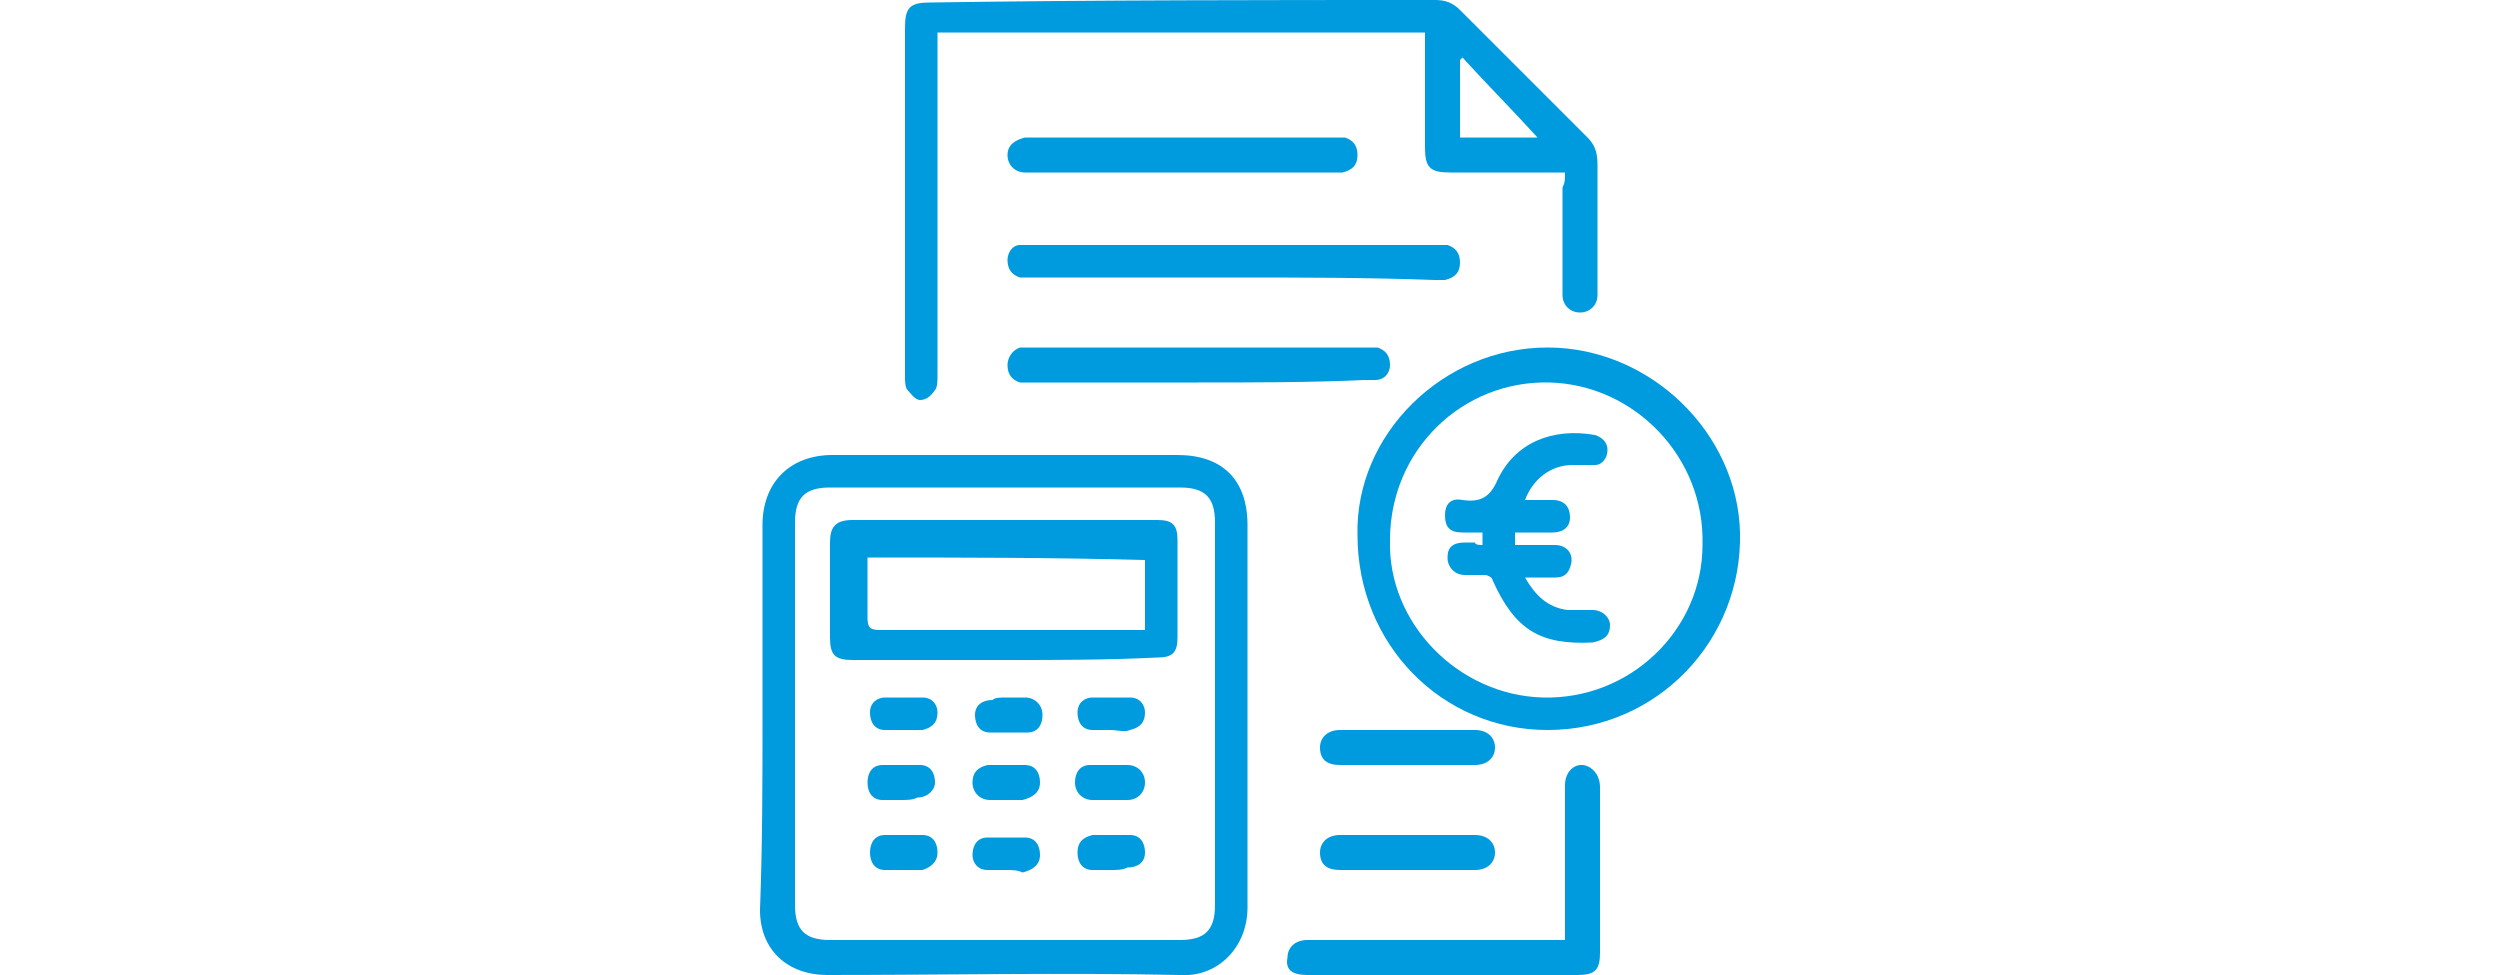
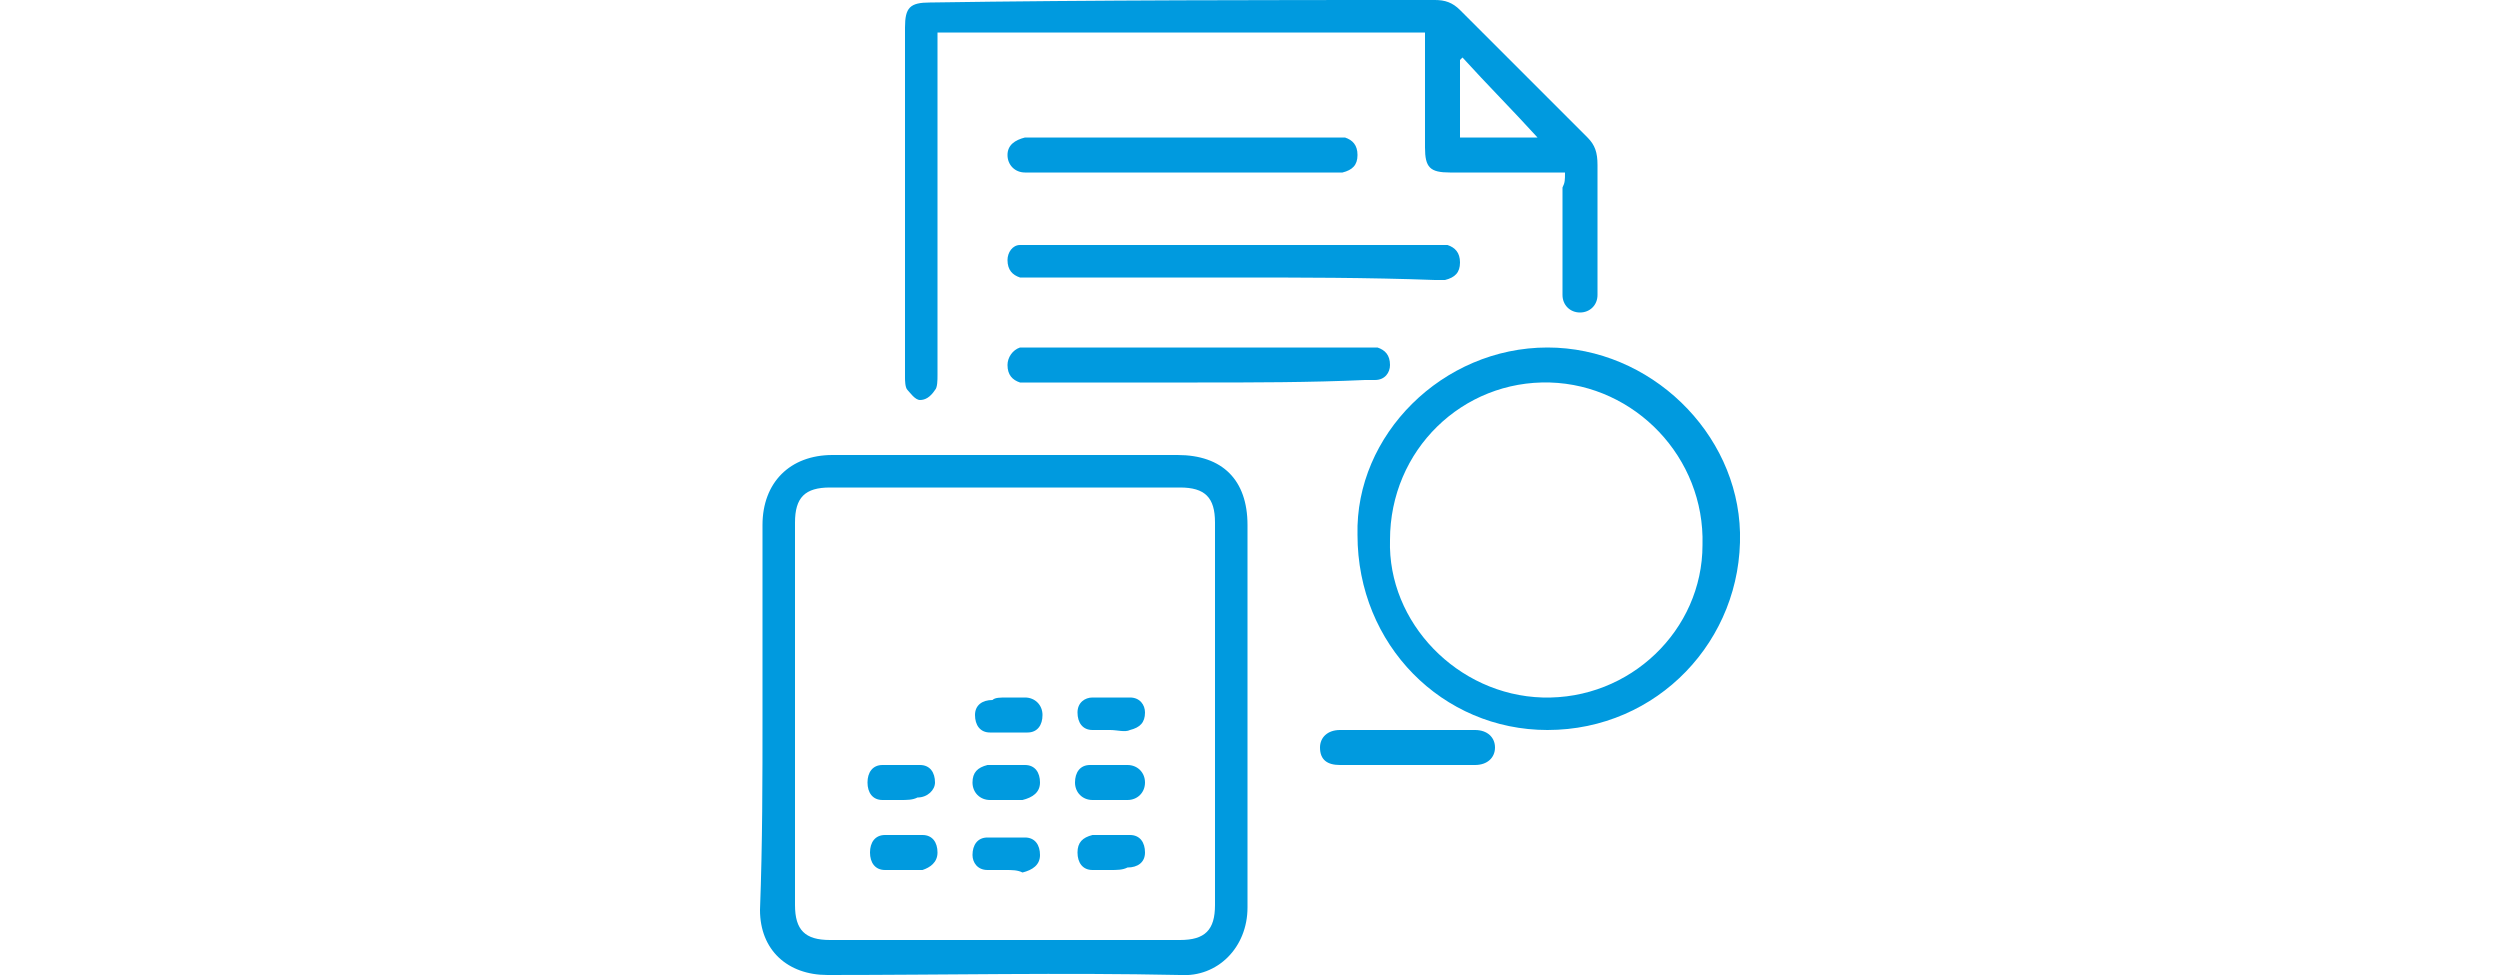
<svg xmlns="http://www.w3.org/2000/svg" version="1.1" id="Ebene_1" x="0px" y="0px" viewBox="0 0 100 39" style="enable-background:new 0 0 100 39;" xml:space="preserve">
  <style type="text/css">
	.st0{fill:#009ADF;}
</style>
  <g>
    <g>
-       <path class="st0" d="M59.3,21.8c0-0.2,0-0.3,0-0.5c-0.3,0-0.5,0-0.8,0c-0.5,0-0.7-0.2-0.7-0.7c0-0.4,0.2-0.7,0.7-0.6    c0.7,0.1,1.1-0.1,1.4-0.8c0.7-1.5,2.2-2.1,3.9-1.8c0.3,0.1,0.5,0.3,0.5,0.6s-0.2,0.6-0.5,0.6c-0.2,0-0.6,0-0.9,0    c-0.9,0-1.6,0.6-1.9,1.4c0.4,0,0.8,0,1.1,0c0.5,0,0.7,0.3,0.7,0.7s-0.3,0.6-0.7,0.6c-0.5,0-1,0-1.5,0c0,0.2,0,0.3,0,0.5    c0.5,0,1,0,1.6,0c0.5,0,0.8,0.4,0.6,0.9c-0.1,0.3-0.3,0.4-0.6,0.4c-0.4,0-0.8,0-1.2,0c0.4,0.7,0.9,1.2,1.7,1.3c0.3,0,0.6,0,1,0    c0.4,0,0.7,0.3,0.7,0.6c0,0.4-0.2,0.6-0.7,0.7c-2.1,0.1-3.1-0.5-4-2.5c0-0.1-0.2-0.2-0.3-0.2c-0.3,0-0.6,0-0.8,0    c-0.4,0-0.7-0.3-0.7-0.7s0.2-0.6,0.7-0.6c0.1,0,0.3,0,0.4,0C59,21.8,59.2,21.8,59.3,21.8z" />
-     </g>
+       </g>
    <g>
      <path class="st0" d="M30.5,28.6c0-2.5,0-5.1,0-7.6c0-1.7,1.1-2.8,2.8-2.8c4.6,0,9.2,0,13.8,0c1.8,0,2.8,1,2.8,2.8    c0,5.1,0,10.2,0,15.3c0,1.6-1.2,2.8-2.7,2.7c-4.7-0.1-9.4,0-14.1,0c-1.6,0-2.7-1-2.7-2.6C30.5,33.7,30.5,31.2,30.5,28.6z     M48.6,28.6c0-2.6,0-5.1,0-7.7c0-1-0.4-1.4-1.4-1.4c-4.7,0-9.3,0-14,0c-1,0-1.4,0.4-1.4,1.4c0,5.1,0,10.2,0,15.3    c0,1,0.4,1.4,1.4,1.4c4.7,0,9.3,0,14,0c1,0,1.4-0.4,1.4-1.4C48.6,33.7,48.6,31.1,48.6,28.6z" />
      <path class="st0" d="M62.6,6.9c-1.6,0-3.1,0-4.6,0c-0.8,0-1-0.2-1-1c0-1.4,0-2.7,0-4.1c0-0.2,0-0.3,0-0.5c-6.5,0-13,0-19.5,0    c0,0.2,0,0.4,0,0.5c0,4.4,0,8.8,0,13.2c0,0.2,0,0.5-0.1,0.6C37.2,15.9,37,16,36.8,16s-0.4-0.3-0.5-0.4s-0.1-0.4-0.1-0.5    c0-4.7,0-9.3,0-14c0-0.8,0.2-1,1-1C43.8,0,50.6,0,57.4,0c0.4,0,0.7,0.1,1,0.4c1.7,1.7,3.4,3.4,5.1,5.1c0.3,0.3,0.4,0.6,0.4,1.1    c0,1.6,0,3.3,0,4.9c0,0.1,0,0.2,0,0.3c0,0.4-0.3,0.7-0.7,0.7s-0.7-0.3-0.7-0.7c0-1.4,0-2.9,0-4.3C62.6,7.3,62.6,7.2,62.6,6.9z     M58.4,5.5c1.1,0,2.1,0,3.1,0c-1-1.1-2-2.1-3-3.2l-0.1,0.1C58.4,3.5,58.4,4.5,58.4,5.5z" />
      <path class="st0" d="M61.9,13.9c4.1,0,7.6,3.4,7.7,7.4c0.1,4.3-3.3,7.9-7.7,7.9c-4.2,0-7.6-3.4-7.6-7.8    C54.2,17.4,57.7,13.9,61.9,13.9z M55.6,21.6c-0.1,3.3,2.7,6.2,6.1,6.3c3.5,0.1,6.4-2.7,6.4-6.1c0.1-3.5-2.7-6.4-6.1-6.5    C58.5,15.2,55.6,18,55.6,21.6z" />
-       <path class="st0" d="M62.6,37.6c0-0.4,0-0.7,0-1c0-1.7,0-3.5,0-5.2c0-0.6,0.5-1,1-0.7c0.3,0.2,0.4,0.5,0.4,0.8c0,1.5,0,3,0,4.6    c0,0.7,0,1.3,0,2c0,0.7-0.2,0.9-0.9,0.9c-3.6,0-7.2,0-10.8,0c-0.6,0-0.9-0.2-0.8-0.7c0-0.4,0.3-0.7,0.8-0.7c3.2,0,6.5,0,9.7,0    C62.2,37.6,62.3,37.6,62.6,37.6z" />
      <path class="st0" d="M49.3,11.1c-2.7,0-5.4,0-8.1,0c-0.1,0-0.3,0-0.4,0c-0.3-0.1-0.5-0.3-0.5-0.7c0-0.3,0.2-0.6,0.5-0.6    c0.1,0,0.3,0,0.5,0c5.4,0,10.8,0,16.1,0c0.2,0,0.3,0,0.5,0c0.3,0.1,0.5,0.3,0.5,0.7s-0.2,0.6-0.6,0.7c-0.1,0-0.3,0-0.4,0    C54.7,11.1,52,11.1,49.3,11.1z" />
      <path class="st0" d="M47.9,15.3c-2.2,0-4.5,0-6.7,0c-0.1,0-0.3,0-0.4,0c-0.3-0.1-0.5-0.3-0.5-0.7c0-0.3,0.2-0.6,0.5-0.7    c0.1,0,0.3,0,0.5,0c4.4,0,8.9,0,13.3,0c0.2,0,0.3,0,0.5,0c0.3,0.1,0.5,0.3,0.5,0.7c0,0.3-0.2,0.6-0.6,0.6c-0.1,0-0.3,0-0.4,0    C52.4,15.3,50.1,15.3,47.9,15.3z" />
      <path class="st0" d="M47.2,6.9c-2,0-4,0-6,0c-0.1,0-0.1,0-0.2,0c-0.4,0-0.7-0.3-0.7-0.7c0-0.4,0.3-0.6,0.7-0.7c0.6,0,1.2,0,1.8,0    c3.5,0,7,0,10.5,0c0.2,0,0.3,0,0.5,0c0.3,0.1,0.5,0.3,0.5,0.7c0,0.4-0.2,0.6-0.6,0.7c-0.1,0-0.3,0-0.4,0    C51.2,6.9,49.2,6.9,47.2,6.9L47.2,6.9z" />
-       <path class="st0" d="M56.3,34.8c-0.9,0-1.8,0-2.7,0c-0.5,0-0.8-0.2-0.8-0.7c0-0.4,0.3-0.7,0.8-0.7c1.8,0,3.6,0,5.4,0    c0.5,0,0.8,0.3,0.8,0.7s-0.3,0.7-0.8,0.7C58.1,34.8,57.2,34.8,56.3,34.8z" />
      <path class="st0" d="M56.2,30.6c-0.9,0-1.8,0-2.6,0c-0.5,0-0.8-0.2-0.8-0.7c0-0.4,0.3-0.7,0.8-0.7c1.8,0,3.6,0,5.4,0    c0.5,0,0.8,0.3,0.8,0.7s-0.3,0.7-0.8,0.7C58.1,30.6,57.1,30.6,56.2,30.6z" />
-       <path class="st0" d="M40.2,26.4c-2,0-4,0-6.1,0c-0.7,0-0.9-0.2-0.9-0.9c0-1.3,0-2.5,0-3.8c0-0.6,0.2-0.9,0.9-0.9    c4.1,0,8.1,0,12.2,0c0.6,0,0.8,0.2,0.8,0.8c0,1.3,0,2.6,0,3.9c0,0.6-0.2,0.8-0.8,0.8C44.3,26.4,42.3,26.4,40.2,26.4z M34.7,22.3    c0,0.8,0,1.6,0,2.4c0,0.4,0.1,0.5,0.5,0.5c3.4,0,6.8,0,10.2,0c0.1,0,0.3,0,0.4,0c0-1,0-1.9,0-2.8C42.1,22.3,38.4,22.3,34.7,22.3z" />
      <path class="st0" d="M44.4,29.2c-0.2,0-0.5,0-0.7,0c-0.4,0-0.6-0.3-0.6-0.7s0.3-0.6,0.6-0.6c0.5,0,1,0,1.5,0    c0.4,0,0.6,0.3,0.6,0.6c0,0.4-0.2,0.6-0.6,0.7C45,29.3,44.7,29.2,44.4,29.2L44.4,29.2z" />
      <path class="st0" d="M36,32c-0.2,0-0.5,0-0.7,0c-0.4,0-0.6-0.3-0.6-0.7s0.2-0.7,0.6-0.7c0.5,0,1,0,1.5,0c0.4,0,0.6,0.3,0.6,0.7    c0,0.3-0.3,0.6-0.7,0.6C36.5,32,36.3,32,36,32L36,32z" />
      <path class="st0" d="M40.3,32c-0.2,0-0.5,0-0.7,0c-0.4,0-0.7-0.3-0.7-0.7s0.2-0.6,0.6-0.7c0.5,0,1,0,1.5,0c0.4,0,0.6,0.3,0.6,0.7    s-0.3,0.6-0.7,0.7C40.7,32,40.5,32,40.3,32z" />
      <path class="st0" d="M44.4,32c-0.2,0-0.5,0-0.7,0c-0.4,0-0.7-0.3-0.7-0.7s0.2-0.7,0.6-0.7c0.5,0,1,0,1.5,0c0.4,0,0.7,0.3,0.7,0.7    S45.5,32,45.1,32C44.9,32,44.7,32,44.4,32L44.4,32z" />
-       <path class="st0" d="M36.1,29.2c-0.2,0-0.5,0-0.7,0c-0.4,0-0.6-0.3-0.6-0.7s0.3-0.6,0.6-0.6c0.5,0,1,0,1.5,0    c0.4,0,0.6,0.3,0.6,0.6c0,0.4-0.2,0.6-0.6,0.7h-0.1C36.5,29.2,36.3,29.2,36.1,29.2L36.1,29.2z" />
      <path class="st0" d="M40.3,27.9c0.2,0,0.4,0,0.7,0c0.4,0,0.7,0.3,0.7,0.7s-0.2,0.7-0.6,0.7c-0.5,0-1,0-1.5,0    c-0.4,0-0.6-0.3-0.6-0.7s0.3-0.6,0.7-0.6C39.8,27.9,40,27.9,40.3,27.9z" />
-       <path class="st0" d="M40.2,34.8c-0.2,0-0.5,0-0.7,0c-0.4,0-0.6-0.3-0.6-0.6c0-0.4,0.2-0.7,0.6-0.7c0.5,0,1,0,1.5,0    c0.4,0,0.6,0.3,0.6,0.7s-0.3,0.6-0.7,0.7C40.7,34.8,40.5,34.8,40.2,34.8L40.2,34.8z" />
+       <path class="st0" d="M40.2,34.8c-0.2,0-0.5,0-0.7,0c-0.4,0-0.6-0.3-0.6-0.6c0-0.4,0.2-0.7,0.6-0.7c0.5,0,1,0,1.5,0    c0.4,0,0.6,0.3,0.6,0.7s-0.3,0.6-0.7,0.7C40.7,34.8,40.5,34.8,40.2,34.8z" />
      <path class="st0" d="M36.1,34.8c-0.3,0-0.5,0-0.7,0c-0.4,0-0.6-0.3-0.6-0.7s0.2-0.7,0.6-0.7c0.5,0,1,0,1.5,0    c0.4,0,0.6,0.3,0.6,0.7s-0.3,0.6-0.6,0.7c-0.1,0-0.2,0-0.4,0S36.2,34.8,36.1,34.8L36.1,34.8z" />
      <path class="st0" d="M44.4,34.8c-0.2,0-0.5,0-0.7,0c-0.4,0-0.6-0.3-0.6-0.7s0.2-0.6,0.6-0.7c0.5,0,1,0,1.5,0    c0.4,0,0.6,0.3,0.6,0.7s-0.3,0.6-0.7,0.6C44.9,34.8,44.7,34.8,44.4,34.8z" />
    </g>
  </g>
</svg>